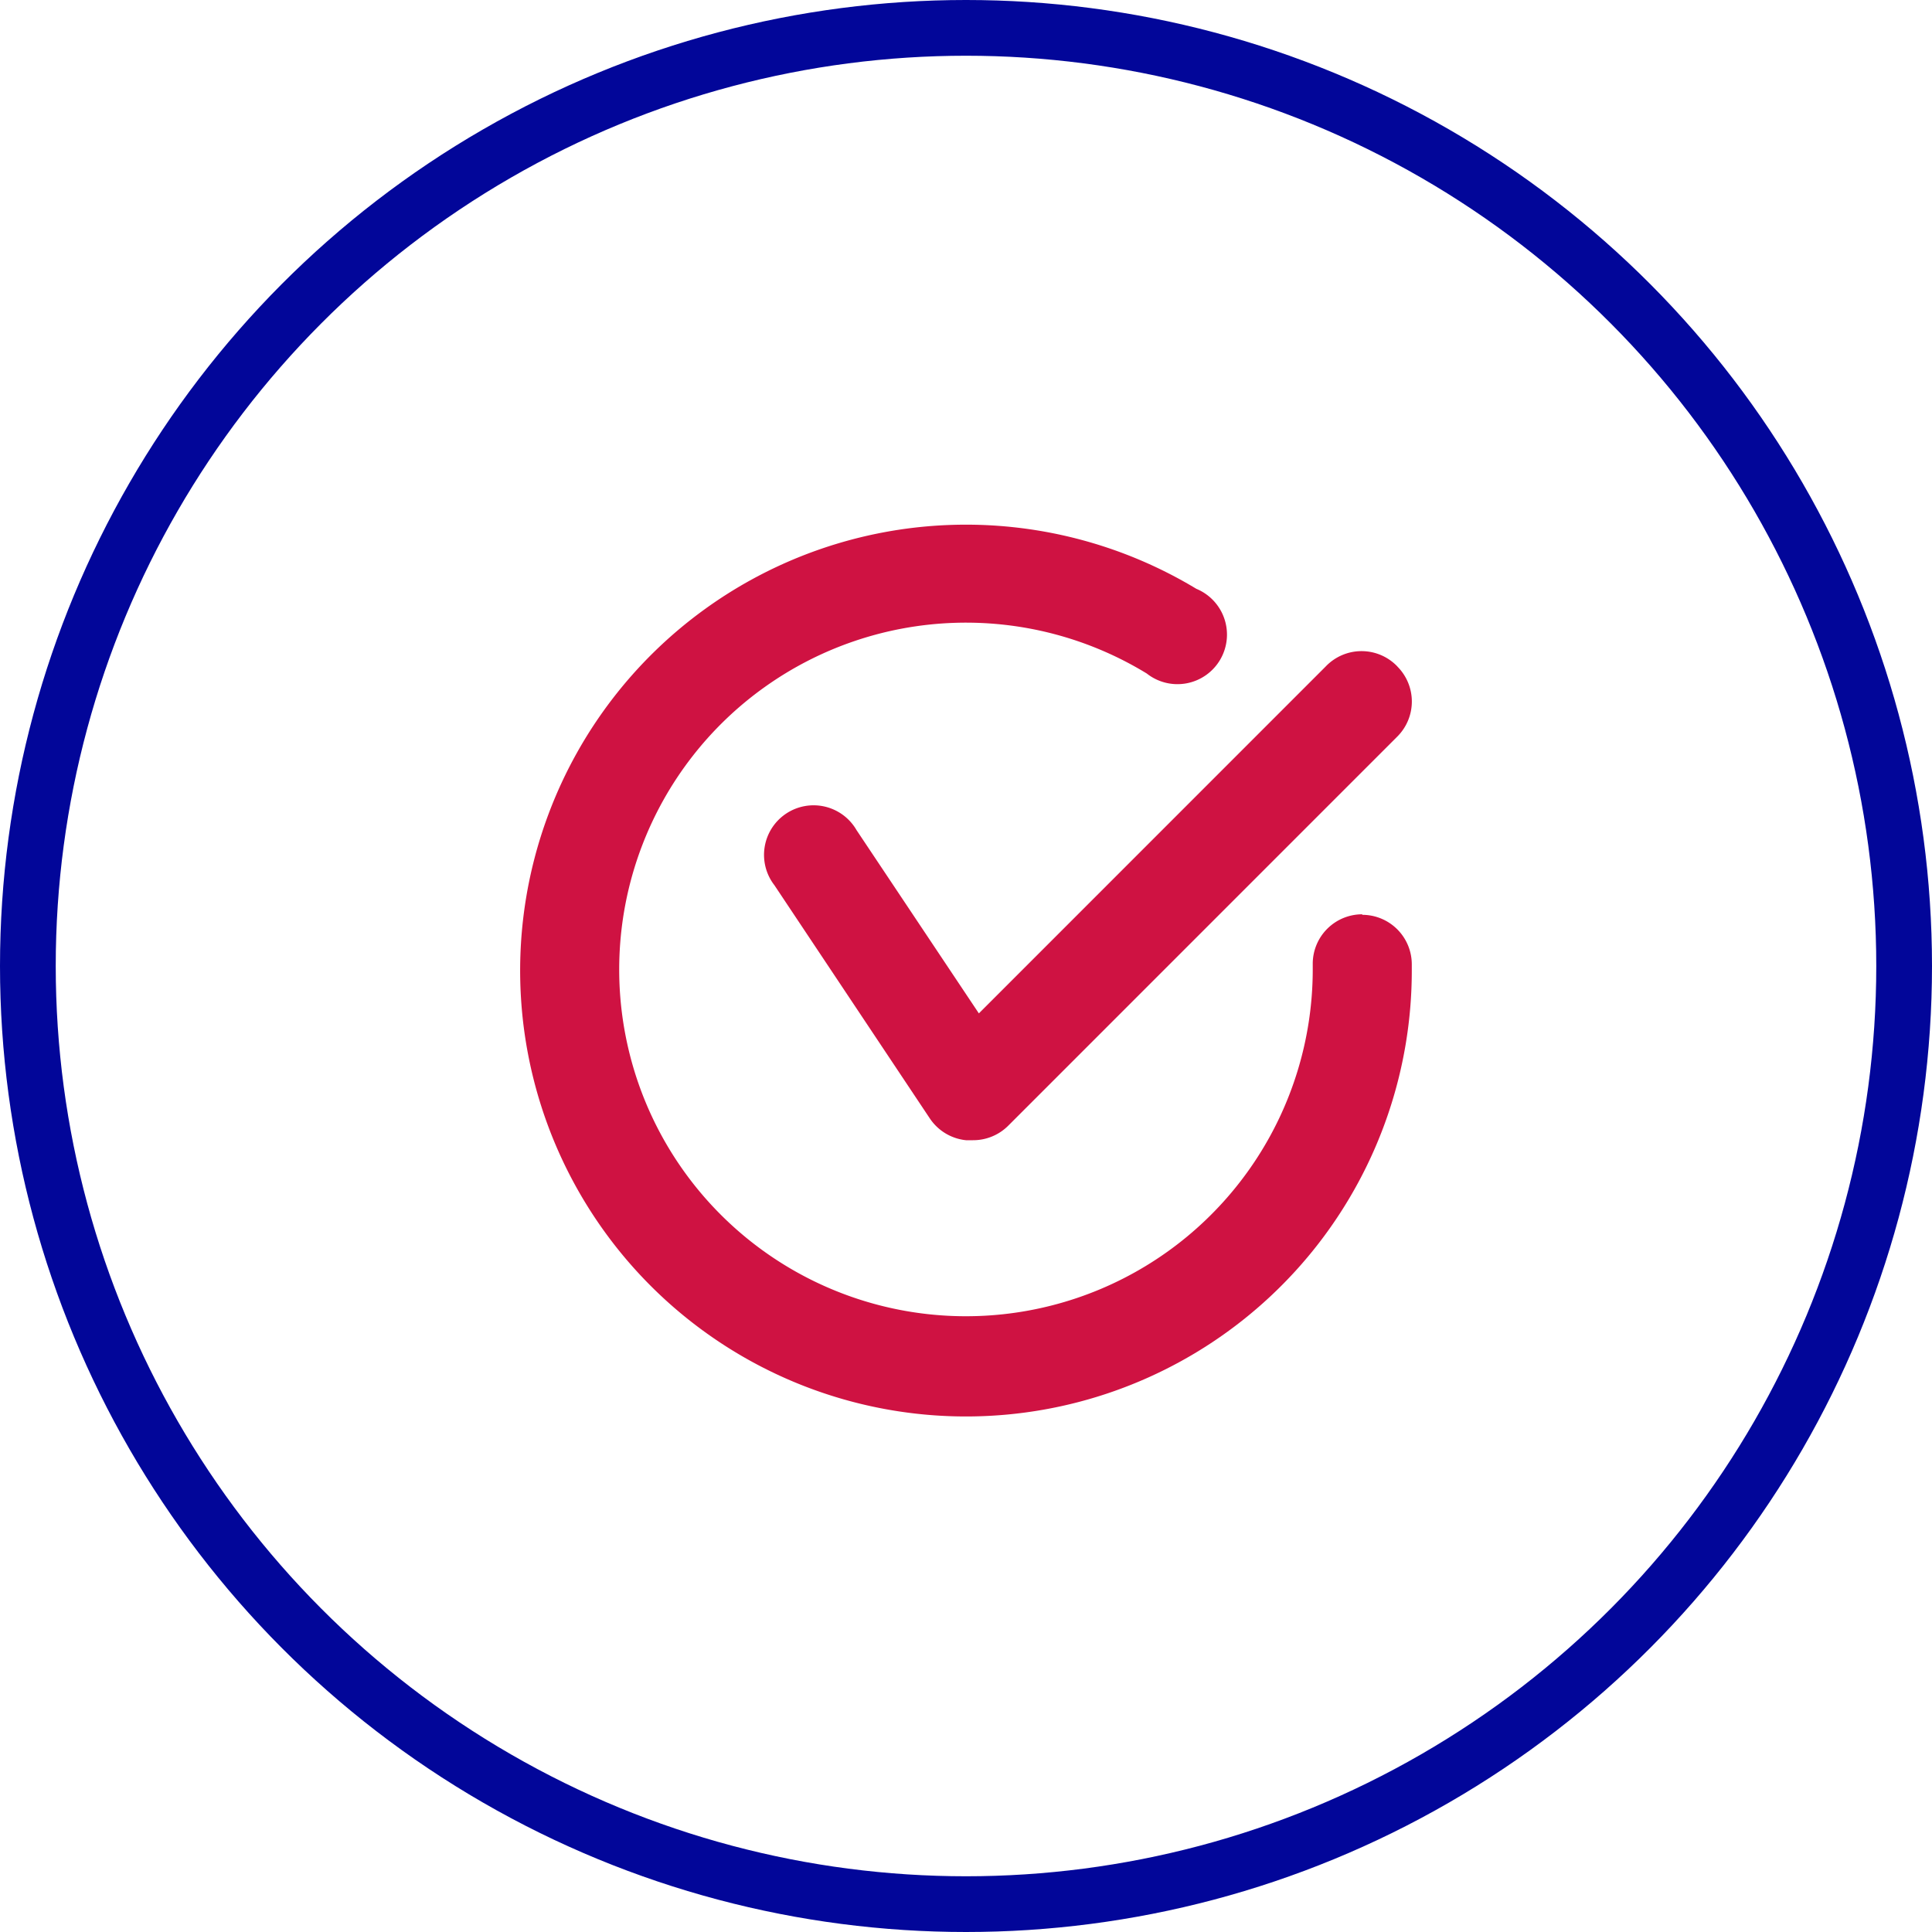
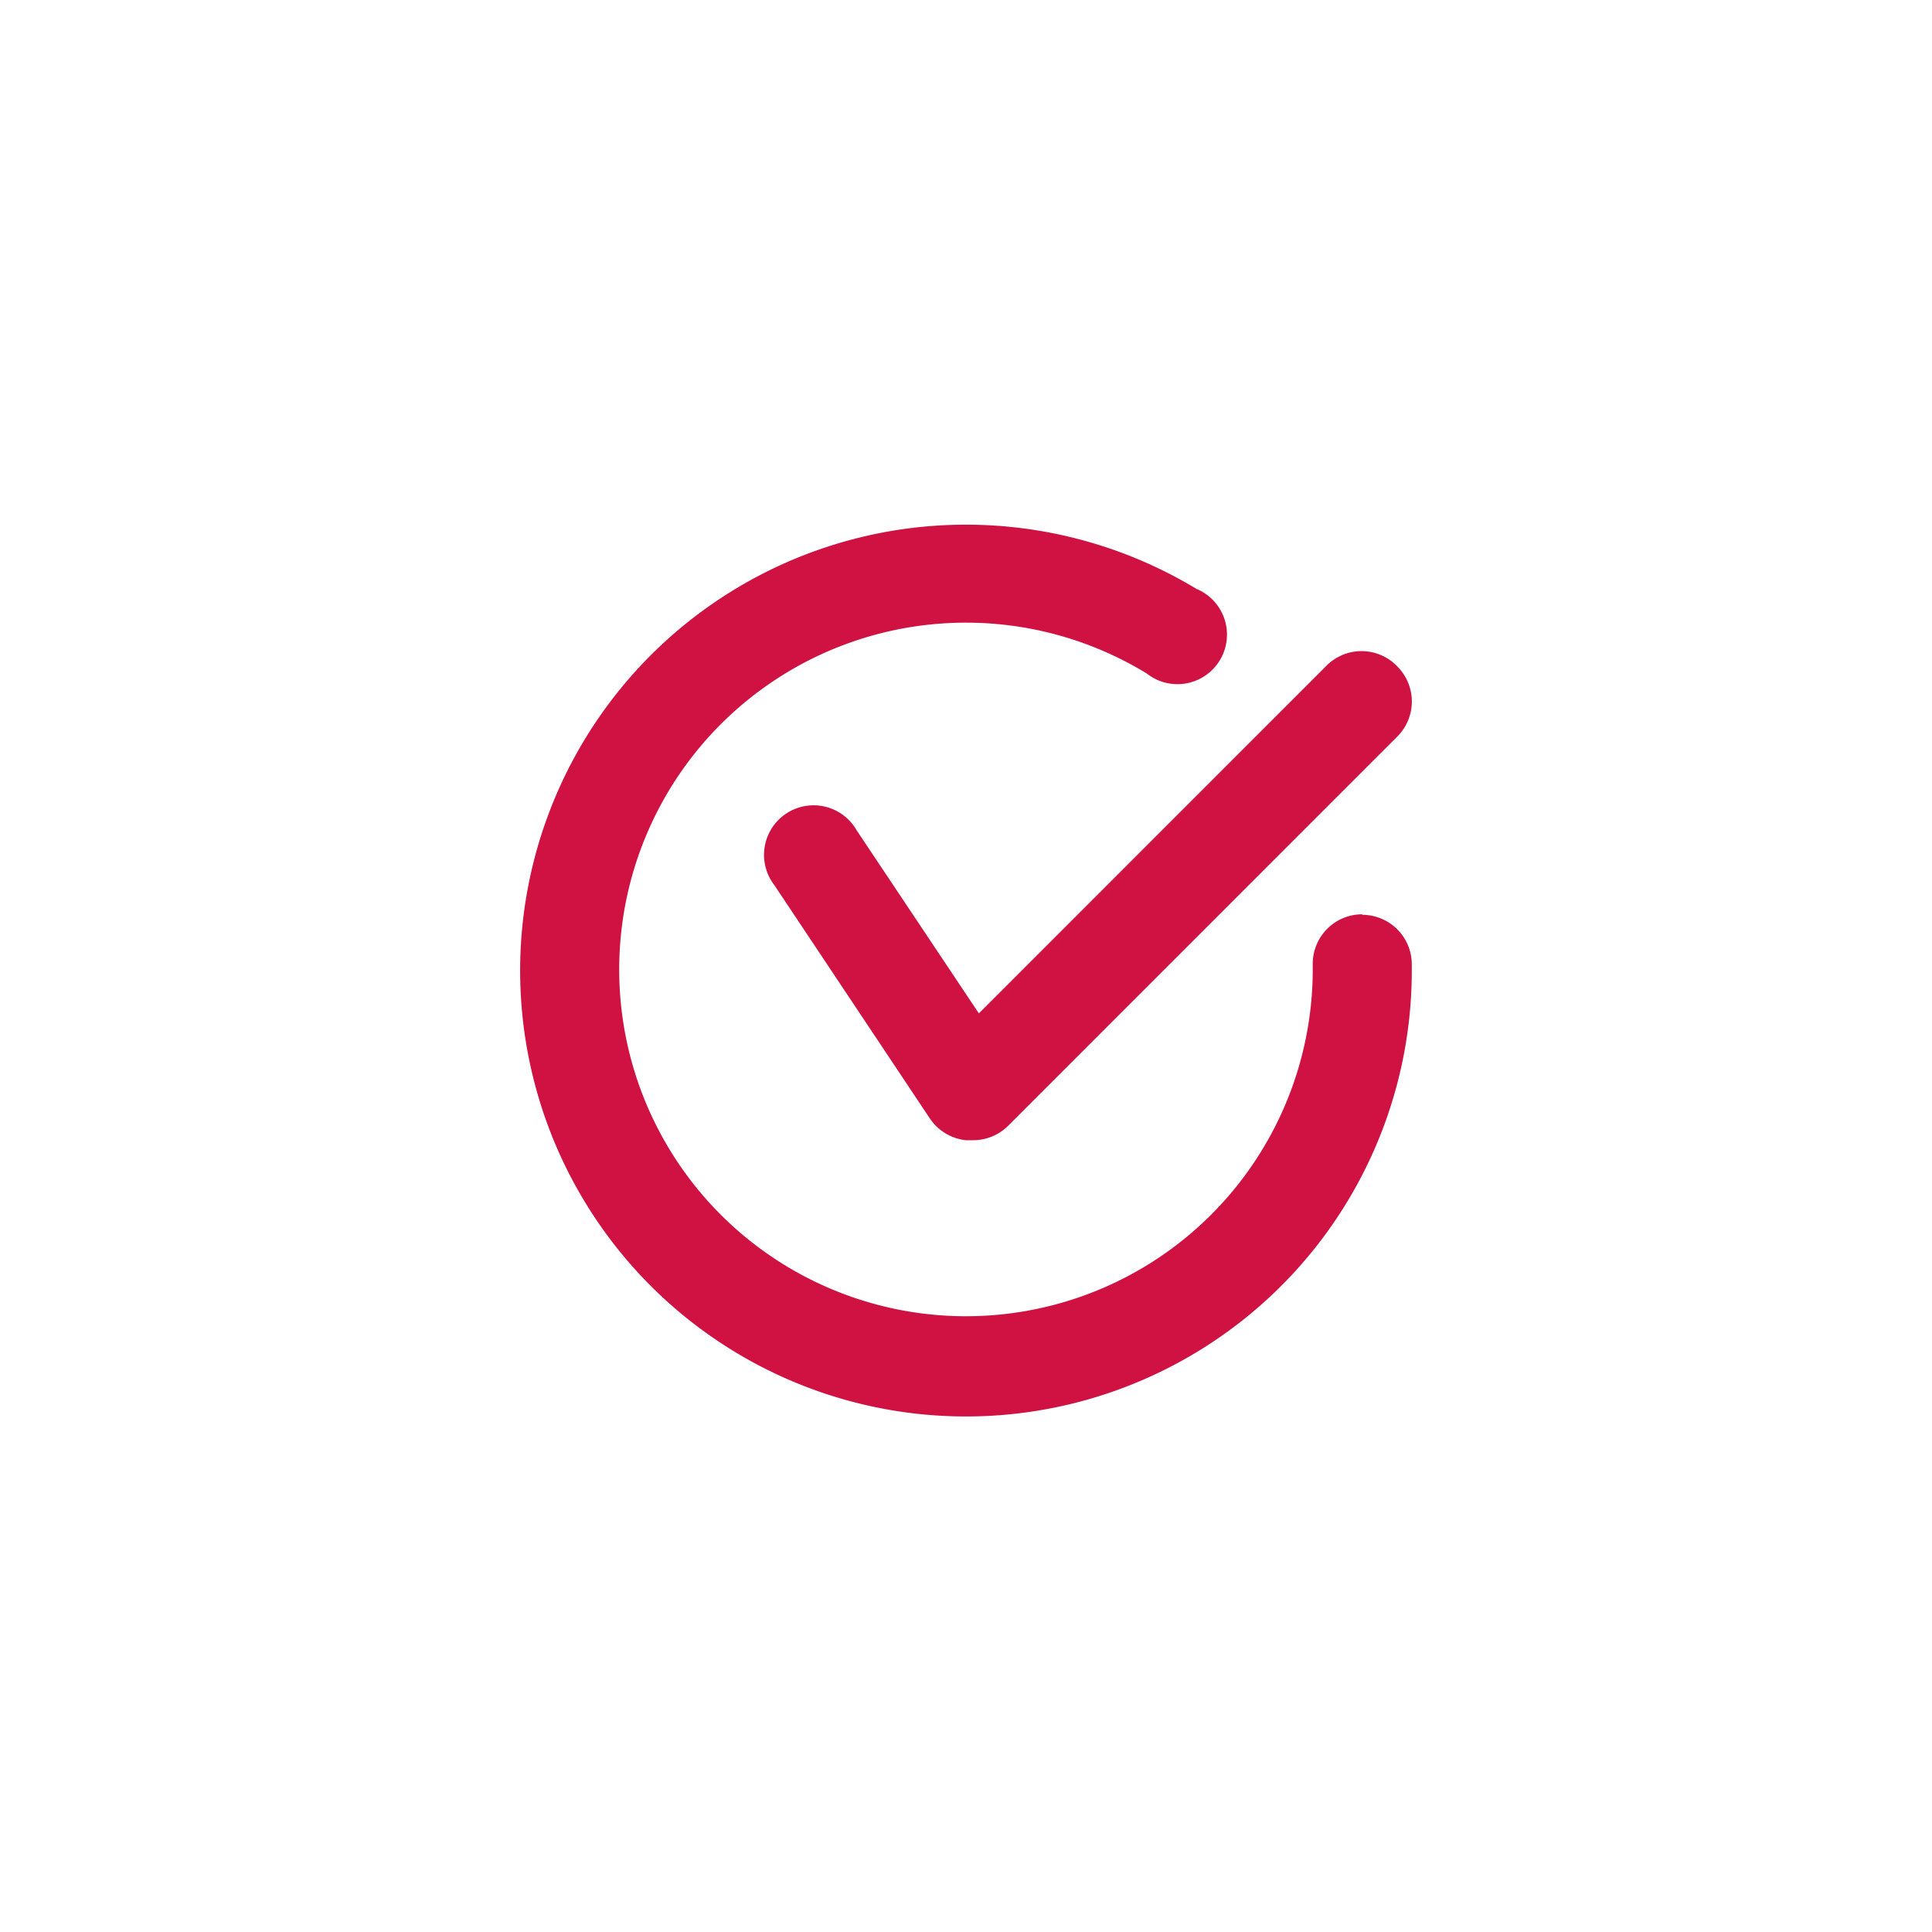
<svg xmlns="http://www.w3.org/2000/svg" class="mw-100 mx-auto mx-sm-0" fill="none" height="104" viewBox="0 0 104 104" width="104">
  <path d="M75.224 35.883a2.666 2.666 0 0 1 0 3.76L54.266 60.604a2.67 2.67 0 0 1-1.893.774H52a2.668 2.668 0 0 1-1.947-1.173l-8.372-12.562h-.001a2.668 2.668 0 1 1 4.426-2.96l6.587 9.868 18.666-18.67a2.666 2.666 0 0 1 3.867 0l-.002.002Zm-1.893 13.334a2.664 2.664 0 0 0-2.666 2.667v.373a18.668 18.668 0 0 1-22.107 18.277 18.665 18.665 0 0 1-13.982-25.046 18.665 18.665 0 0 1 27.156-9.232 2.665 2.665 0 0 0 3.952-.748 2.668 2.668 0 0 0-1.285-3.812 23.996 23.996 0 0 0-34.843 12.047 24.006 24.006 0 0 0 1.541 20.298 23.998 23.998 0 0 0 44.9-11.783v-.347a2.667 2.667 0 0 0-2.666-2.666v-.028Z" fill="#CF1242" />
-   <circle cx="52" cy="52" r="50.5" stroke="#020699" stroke-width="3" />
</svg>